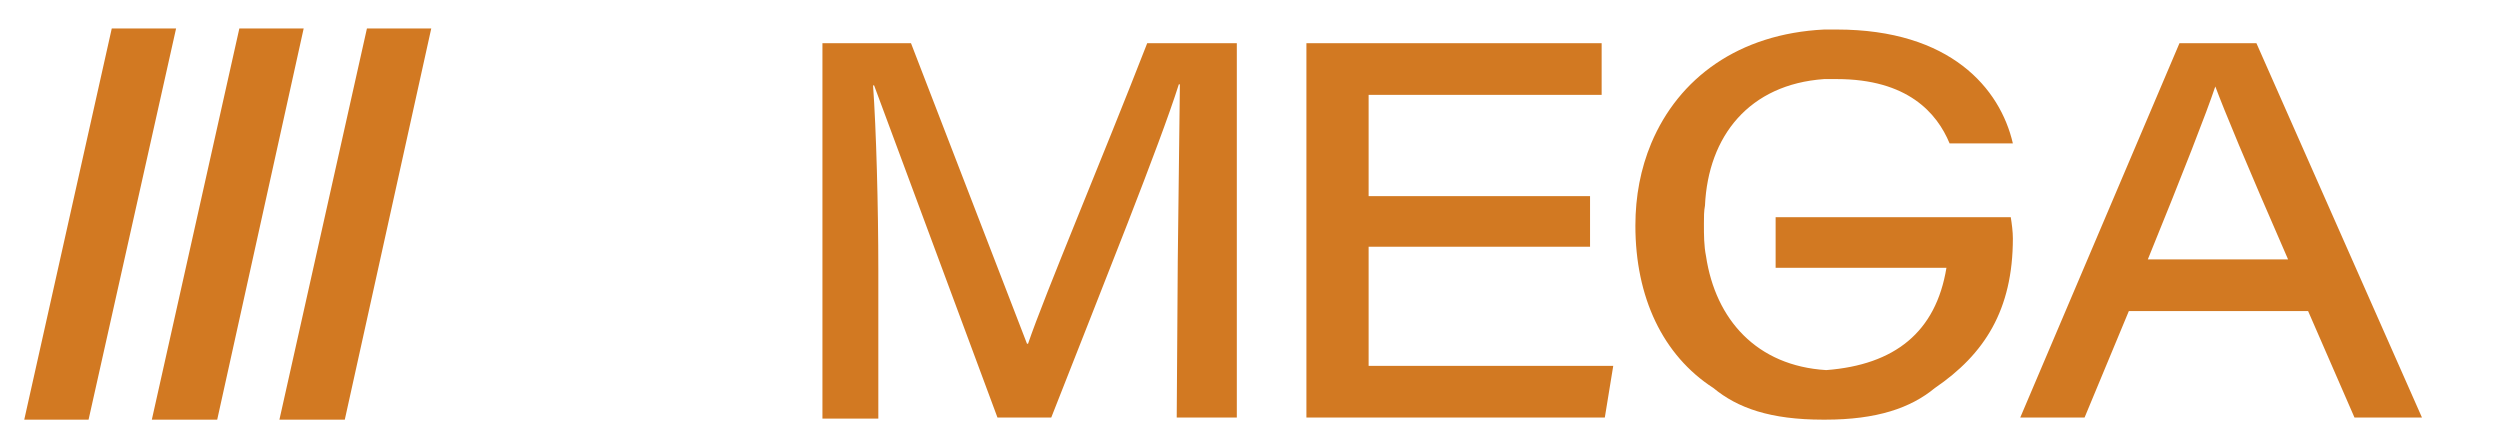
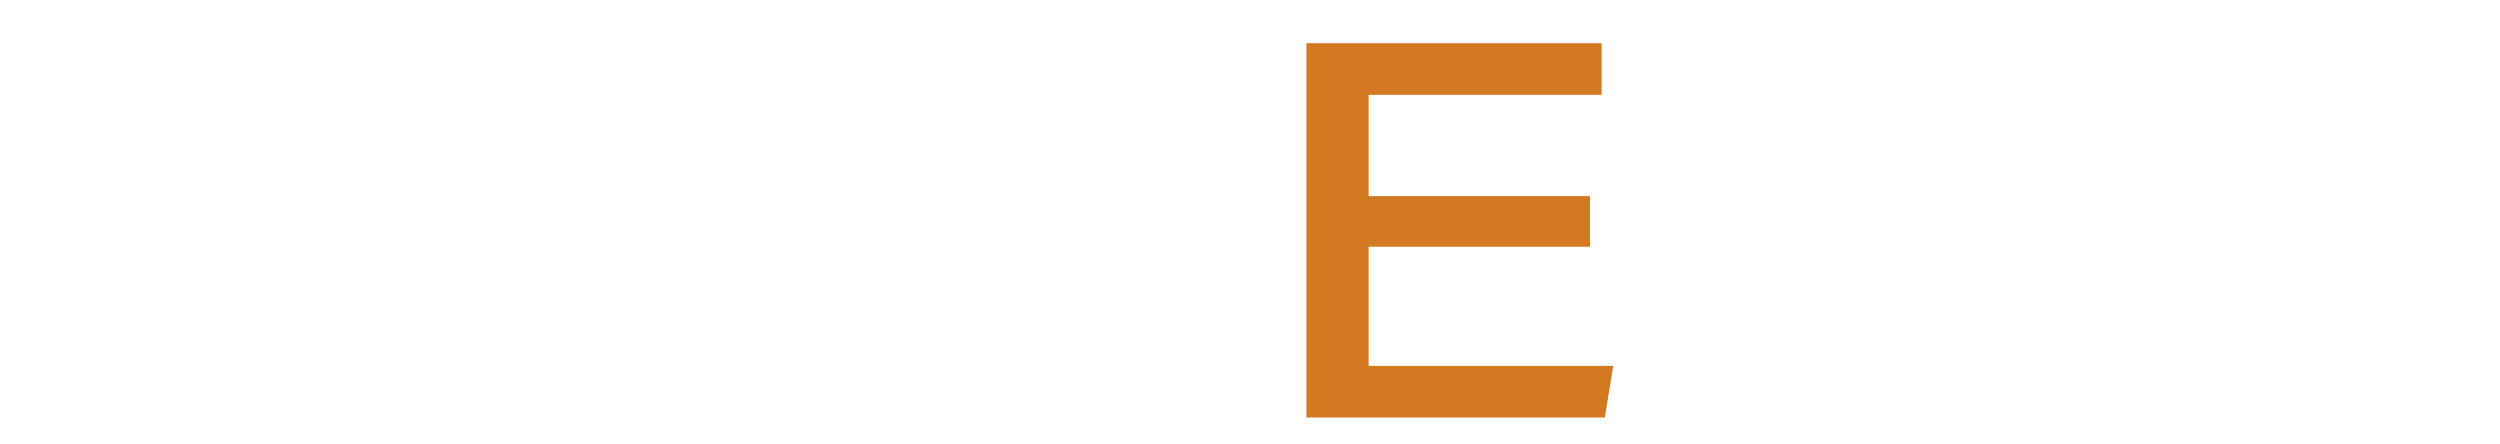
<svg xmlns="http://www.w3.org/2000/svg" version="1.1" id="Layer_1" x="0px" y="0px" viewBox="0 0 237.1 42.1" style="enable-background:new 0 0 237.1 42.1;" xml:space="preserve">
  <style type="text/css">
	.st0{fill:#D27922;}
</style>
-   <path class="st0" d="M2.3,39.8l8.3-37.1h6.1L8.4,39.8H2.3z M14.4,39.8l8.3-37.1h6.1l-8.2,37.1C20.5,39.8,14.4,39.8,14.4,39.8z   M26.5,39.8l8.3-37.1h6.1l-8.2,37.1H26.5z" />
  <g>
-     <path id="B" class="st0" d="M111.7,24.7L111.9,8h-0.1c-1.8,5.7-7.2,19.1-12.1,31.6h-5.1L82.9,8.1h-0.1c0.3,4.1,0.5,11.5,0.5,17.5   v14.1H78V4.1h8.4l11,28.5h0.1c1.6-4.7,7.1-17.7,11.3-28.5h8.5v35.5h-5.7L111.7,24.7L111.7,24.7z" />
-   </g>
+     </g>
  <path class="st0" d="M150.8,23.4h-21v11.3H153l-0.8,4.9h-28.3V4.1h28V9h-22.1v9.6h21C150.8,18.6,150.8,23.4,150.8,23.4z" />
  <g>
-     <path id="C" class="st0" d="M201.9,29.5l-4.2,10.1h-6.1l15.1-35.5h7.3l15.7,35.5h-6.4l-4.4-10.1H201.9z M217,24.6   c-4.1-9.4-6-14-6.9-16.4h0c-0.8,2.4-3.1,8.3-6.4,16.4H217L217,24.6z" />
-   </g>
-   <path class="st0" d="M184.7,20.6h-16.3v0.2v4.6h16.2c-1,6.1-4.9,9.2-11.4,9.7c-6.6-0.4-10.5-4.8-11.4-10.8c-0.2-1-0.2-2-0.2-3.1  c0-0.6,0-1.2,0.1-1.7C162,12.9,165.9,8,173,7.5c0.4,0,0.8,0,1.2,0c6.7,0,9.5,3.2,10.7,6.1h4.5h1.5c-1.2-5.2-5.9-10.8-16.7-10.8  c-0.4,0-0.8,0-1.2,0c-8.1,0.4-13.8,4.6-16.4,10.8c-1,2.4-1.5,5-1.5,7.8c0,6.8,2.6,12.3,7.4,15.4c2.3,1.9,5.4,3,10.4,3  c0.1,0,0.1,0,0.1,0s0.1,0,0.1,0c4.9,0,8.1-1.1,10.4-3c4.7-3.2,7.4-7.4,7.4-14.2c0-0.6-0.1-1.4-0.2-2L184.7,20.6L184.7,20.6z" />
+     </g>
</svg>